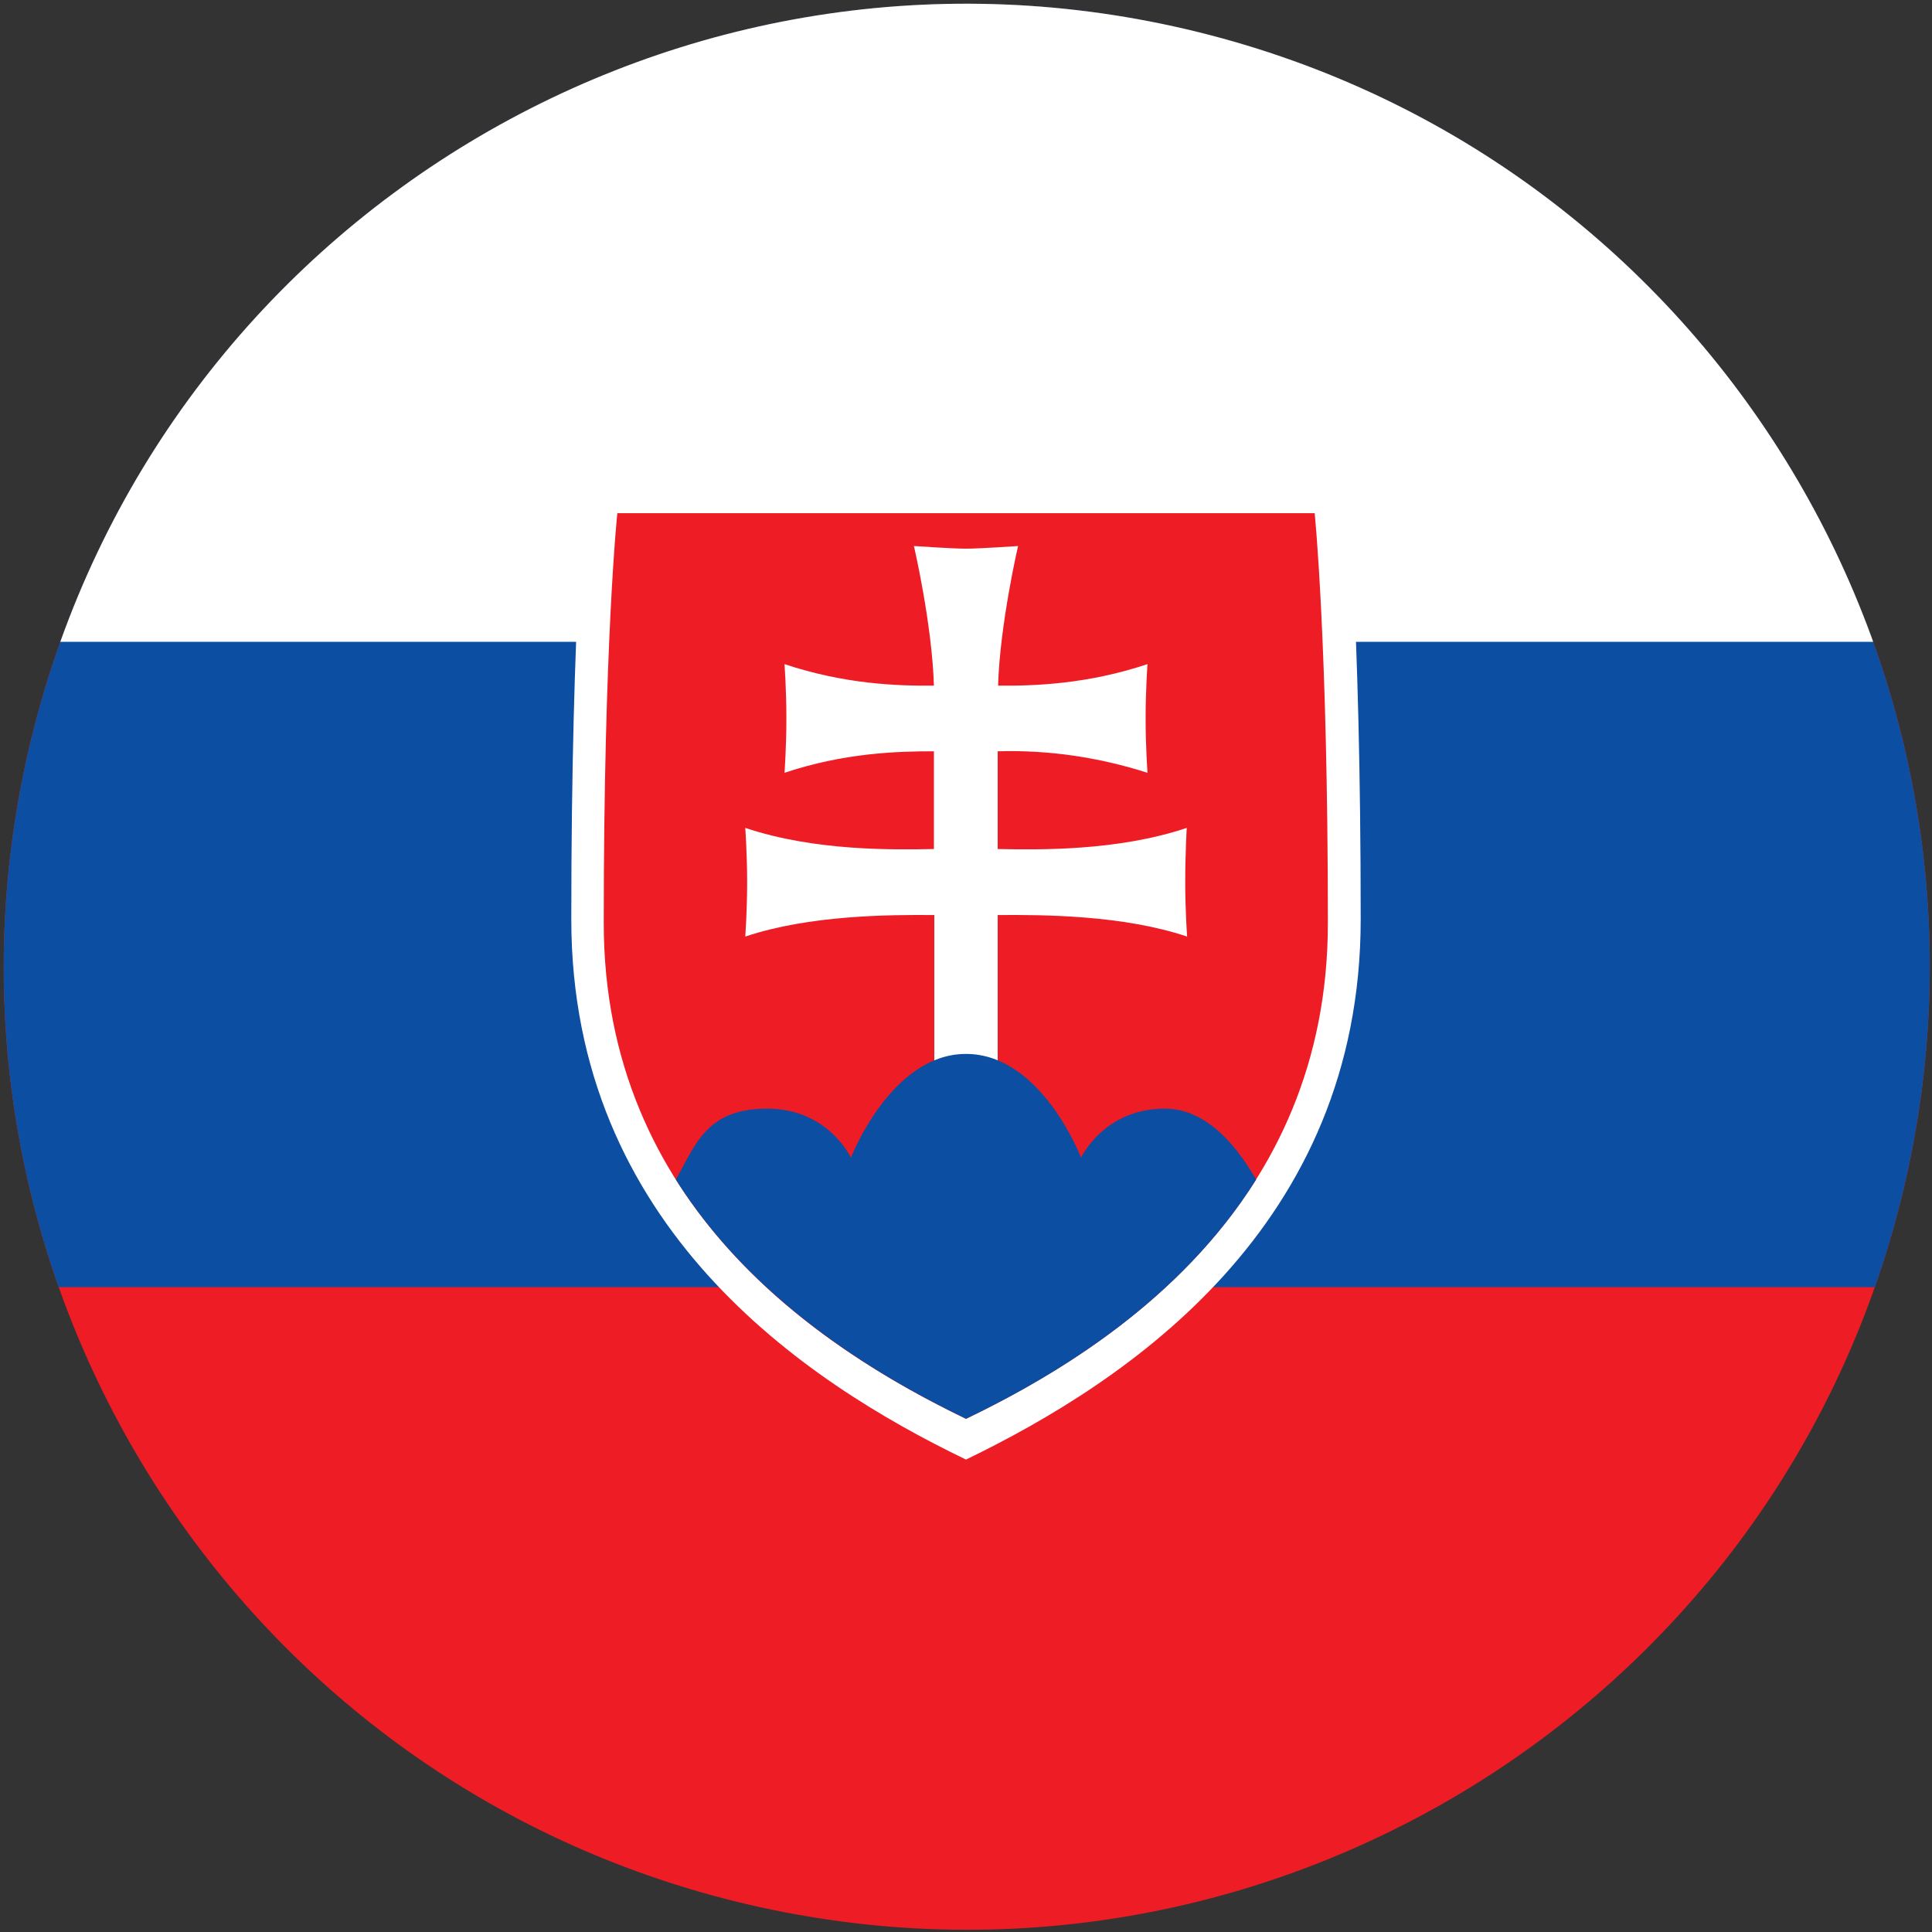
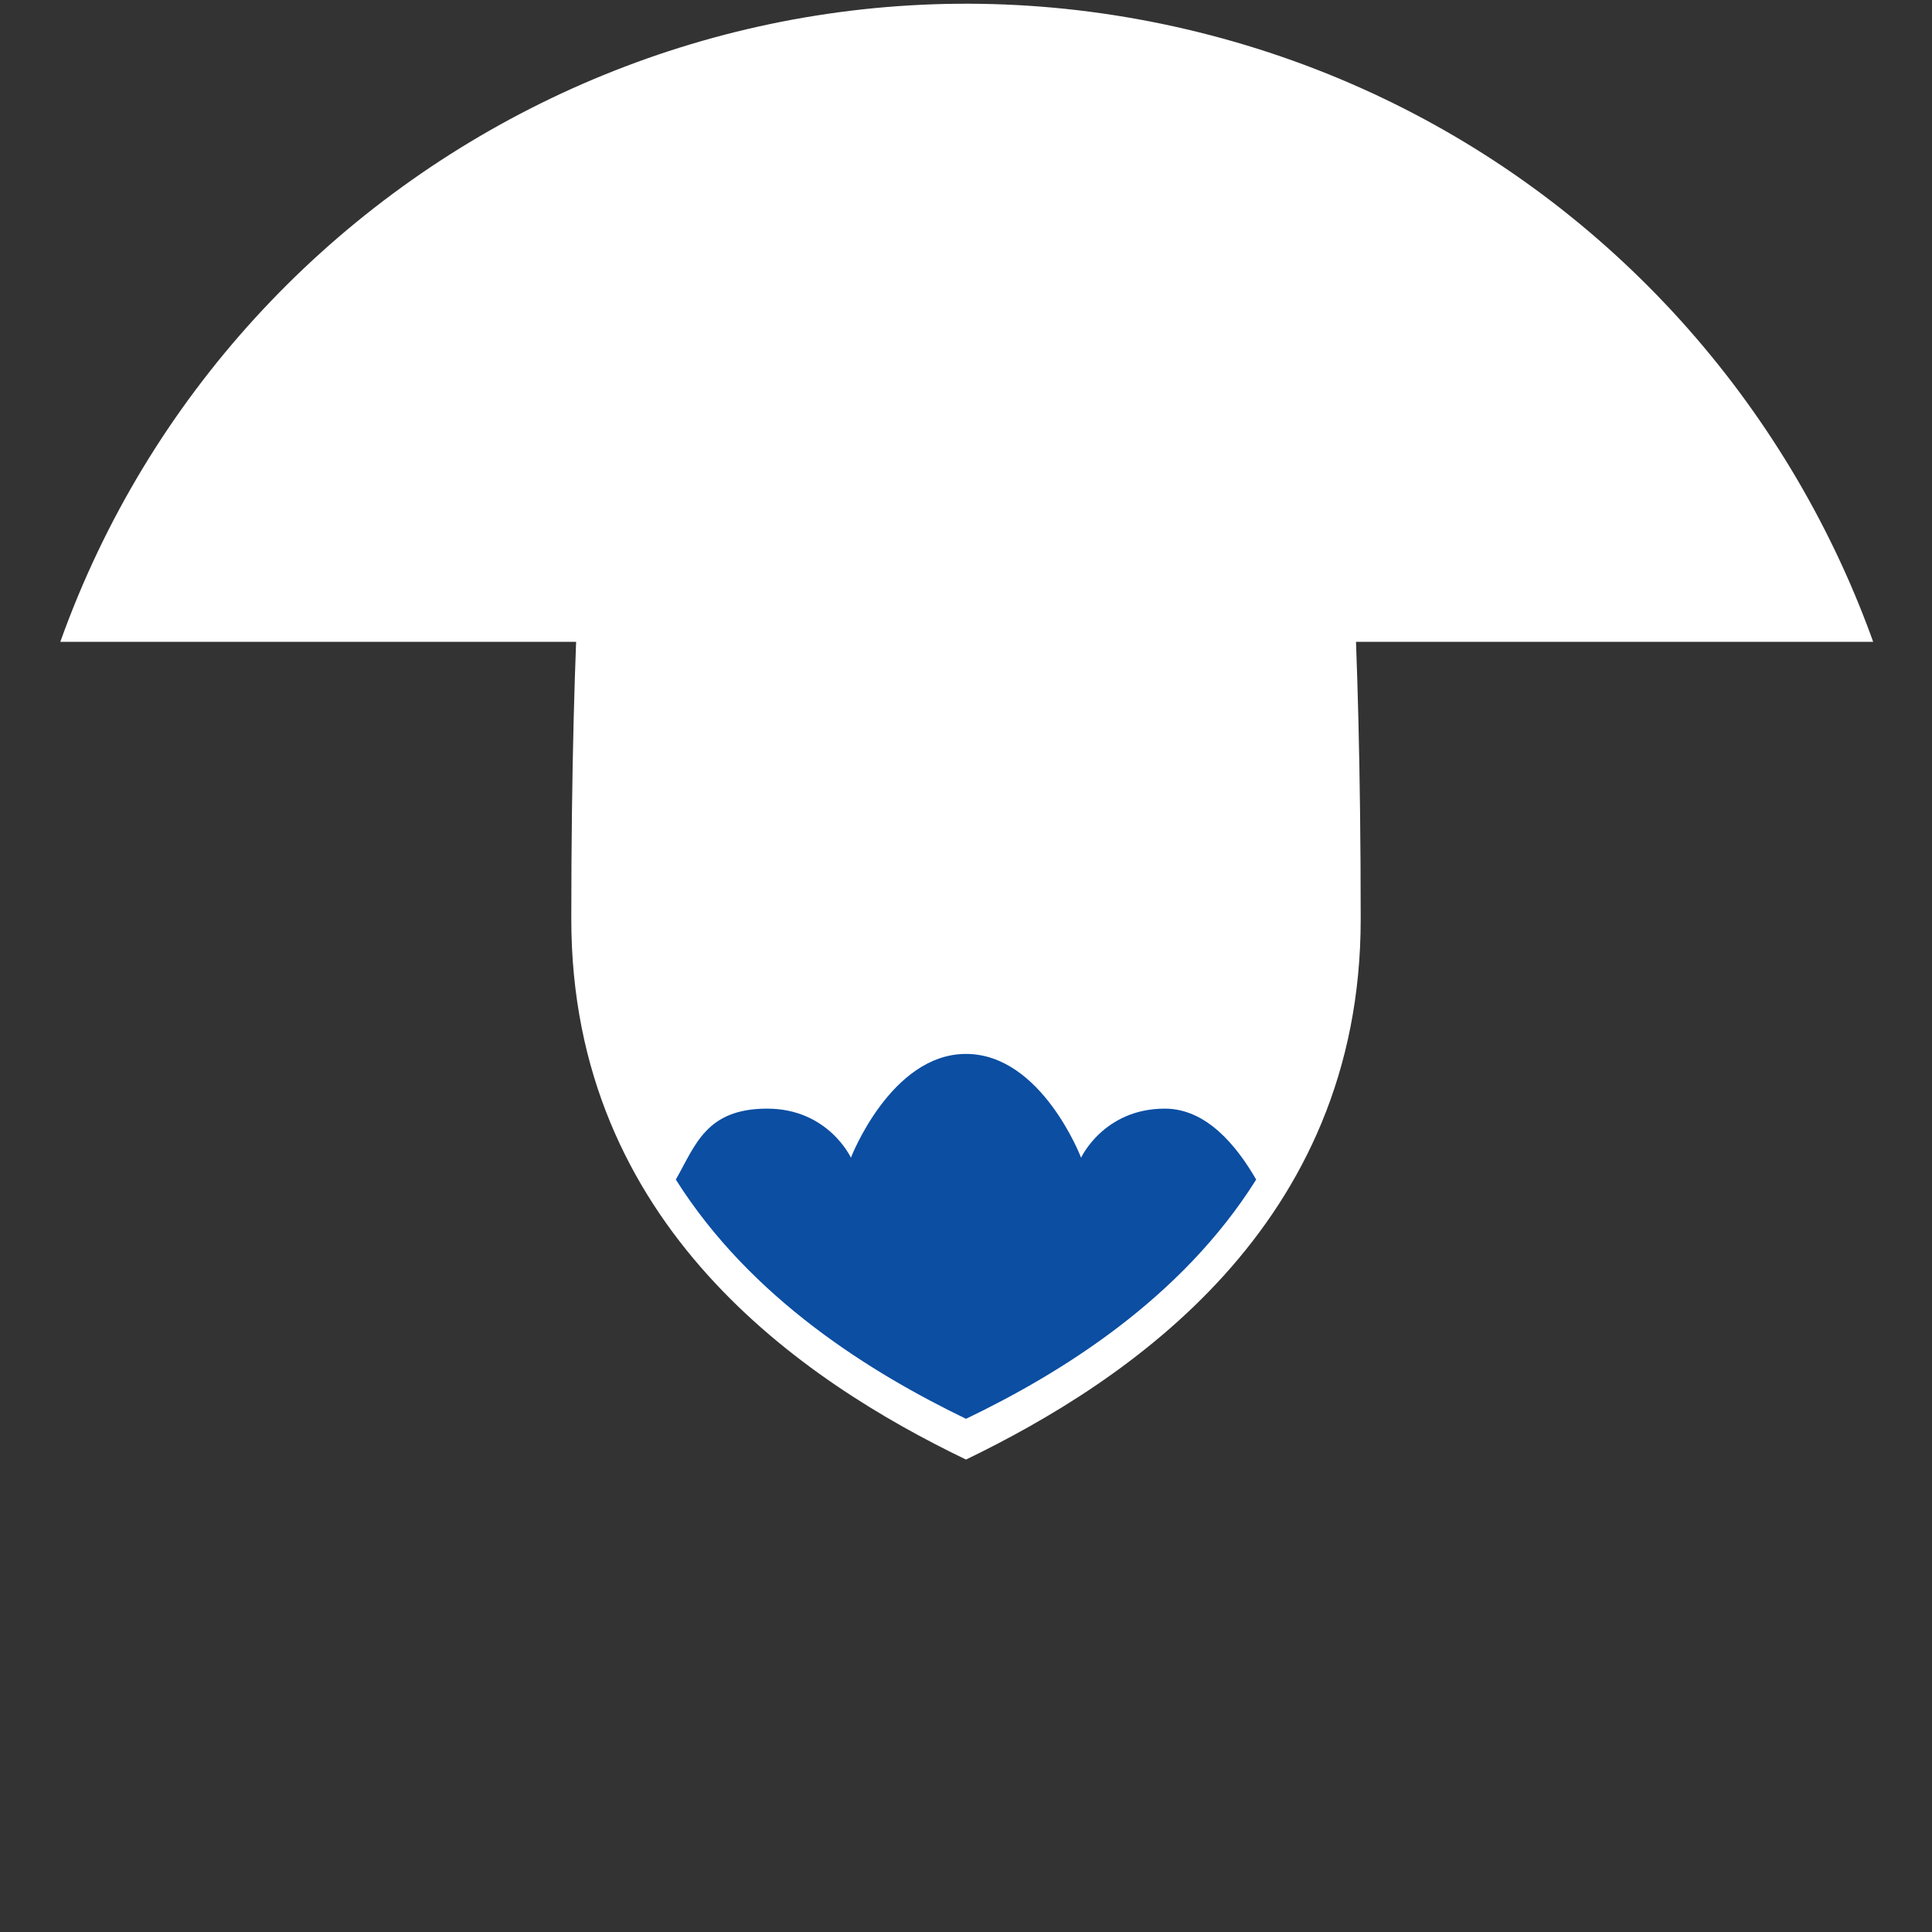
<svg xmlns="http://www.w3.org/2000/svg" id="Vrstva_1" data-name="Vrstva 1" version="1.1" viewBox="0 0 512 512">
  <rect x="0" y="0" width="512" height="512" fill="#333333" stroke="none" />
  <defs>
    <style>
      .cls-1 {
        fill: #ee1c25;
      }

      .cls-1, .cls-2, .cls-3, .cls-4 {
        stroke-width: 0px;
      }

      .cls-2 {
        fill: none;
      }

      .cls-5 {
        clip-path: url(#clippath);
      }

      .cls-3 {
        fill: #fff;
      }

      .cls-4 {
        fill: #0b4ea2;
      }
    </style>
    <clipPath id="clippath">
      <path class="cls-2" d="M8.5,194.9C42.4,58.1,180.7-25.3,317.5,8.5c136.8,33.8,220.2,172.2,186.4,309-33.9,136.8-172.2,220.2-309,186.4C58.1,470-25.3,331.7,8.5,194.9Z" />
    </clipPath>
  </defs>
  <g class="cls-5">
-     <path class="cls-1" d="M0-.8h511.4v512.8H0V-.8Z" />
-     <path class="cls-4" d="M0-.8h511.4v341.9H0V-.8Z" />
    <path class="cls-3" d="M0-.8h511.4v170.9H0V-.8Z" />
    <path class="cls-3" d="M256,386.8c-43-20.7-104.6-61.9-104.6-143.2s4-118.4,4-118.4h201.3s3.9,37,3.9,118.4-61.6,122.4-104.6,143.2Z" />
-     <path class="cls-1" d="M256,376c-39.5-19-96-56.8-96-131.4s3.6-108.6,3.6-108.6h184.8s3.5,34,3.5,108.6c0,74.7-56.4,112.4-95.9,131.4Z" />
-     <path class="cls-3" d="M264.4,225c10.7.2,31.6.6,50.1-5.6,0,0-.4,6.7-.4,14.4s.5,14.4.5,14.4c-17-5.7-38.1-5.8-50.2-5.7v41.2h-16.8v-41.2c-12-.1-33.1,0-50.1,5.7,0,0,.5-6.7.5-14.4s-.5-14.4-.5-14.4c18.5,6.2,39.4,5.8,50,5.6v-25.9c-9.7,0-23.7.4-39.6,5.7,0,0,.5-6.6.5-14.4s-.5-14.4-.5-14.4c15.9,5.3,29.9,5.8,39.6,5.7-.5-16.4-5.3-37-5.3-37,0,0,9.9.7,13.8.7s13.8-.7,13.8-.7c0,0-4.8,20.6-5.3,37,9.7.1,23.7-.4,39.6-5.7,0,0-.5,6.7-.5,14.4s.5,14.4.5,14.4c-12.8-4.1-26.2-6.1-39.7-5.7v26h0Z" />
+     <path class="cls-3" d="M264.4,225c10.7.2,31.6.6,50.1-5.6,0,0-.4,6.7-.4,14.4s.5,14.4.5,14.4c-17-5.7-38.1-5.8-50.2-5.7v41.2h-16.8v-41.2c-12-.1-33.1,0-50.1,5.7,0,0,.5-6.7.5-14.4s-.5-14.4-.5-14.4c18.5,6.2,39.4,5.8,50,5.6v-25.9c-9.7,0-23.7.4-39.6,5.7,0,0,.5-6.6.5-14.4s-.5-14.4-.5-14.4c15.9,5.3,29.9,5.8,39.6,5.7-.5-16.4-5.3-37-5.3-37,0,0,9.9.7,13.8.7s13.8-.7,13.8-.7c0,0-4.8,20.6-5.3,37,9.7.1,23.7-.4,39.6-5.7,0,0-.5,6.7-.5,14.4s.5,14.4.5,14.4v26h0Z" />
    <path class="cls-4" d="M256,279.3c-19.9,0-30.5,27.5-30.5,27.5,0,0-6-13-22.2-13s-19,9.7-24.2,18.8c20,31.7,51.9,51.3,76.9,63.4,25-12,57-31.7,76.9-63.4-5.2-9-13.2-18.8-24.2-18.8-16.2,0-22.2,13-22.2,13,0,0-10.5-27.5-30.5-27.5Z" />
  </g>
</svg>